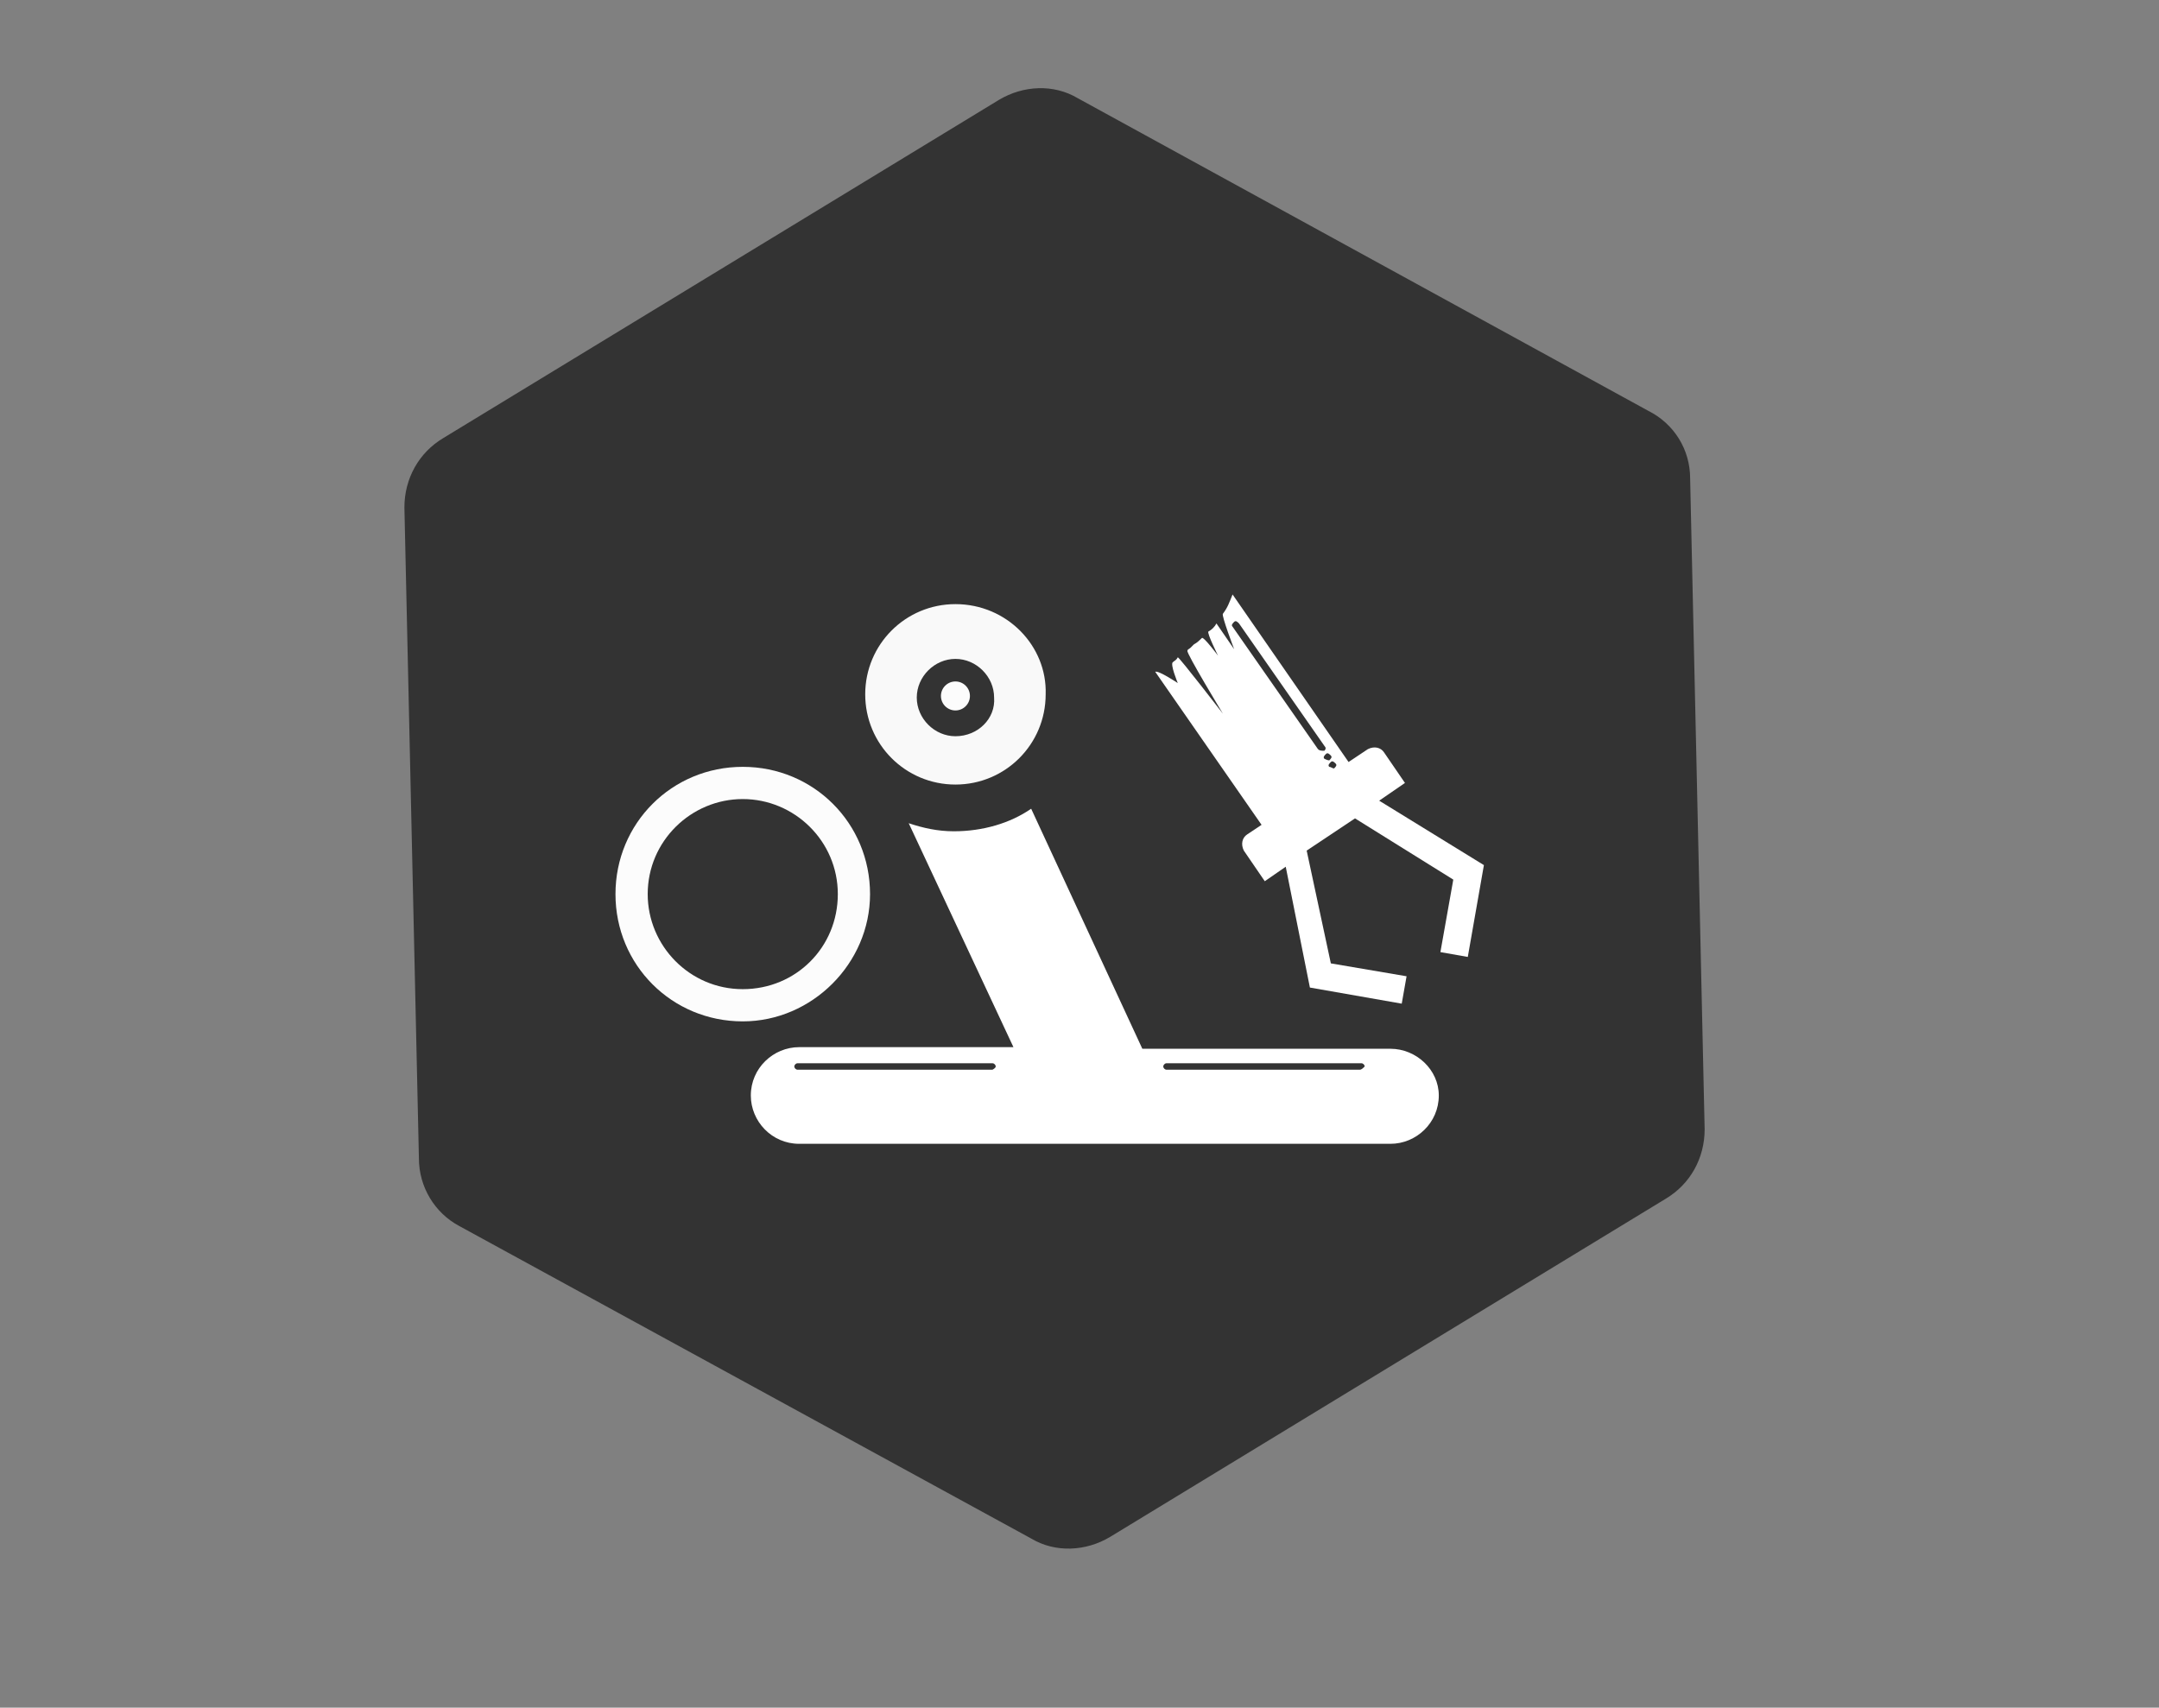
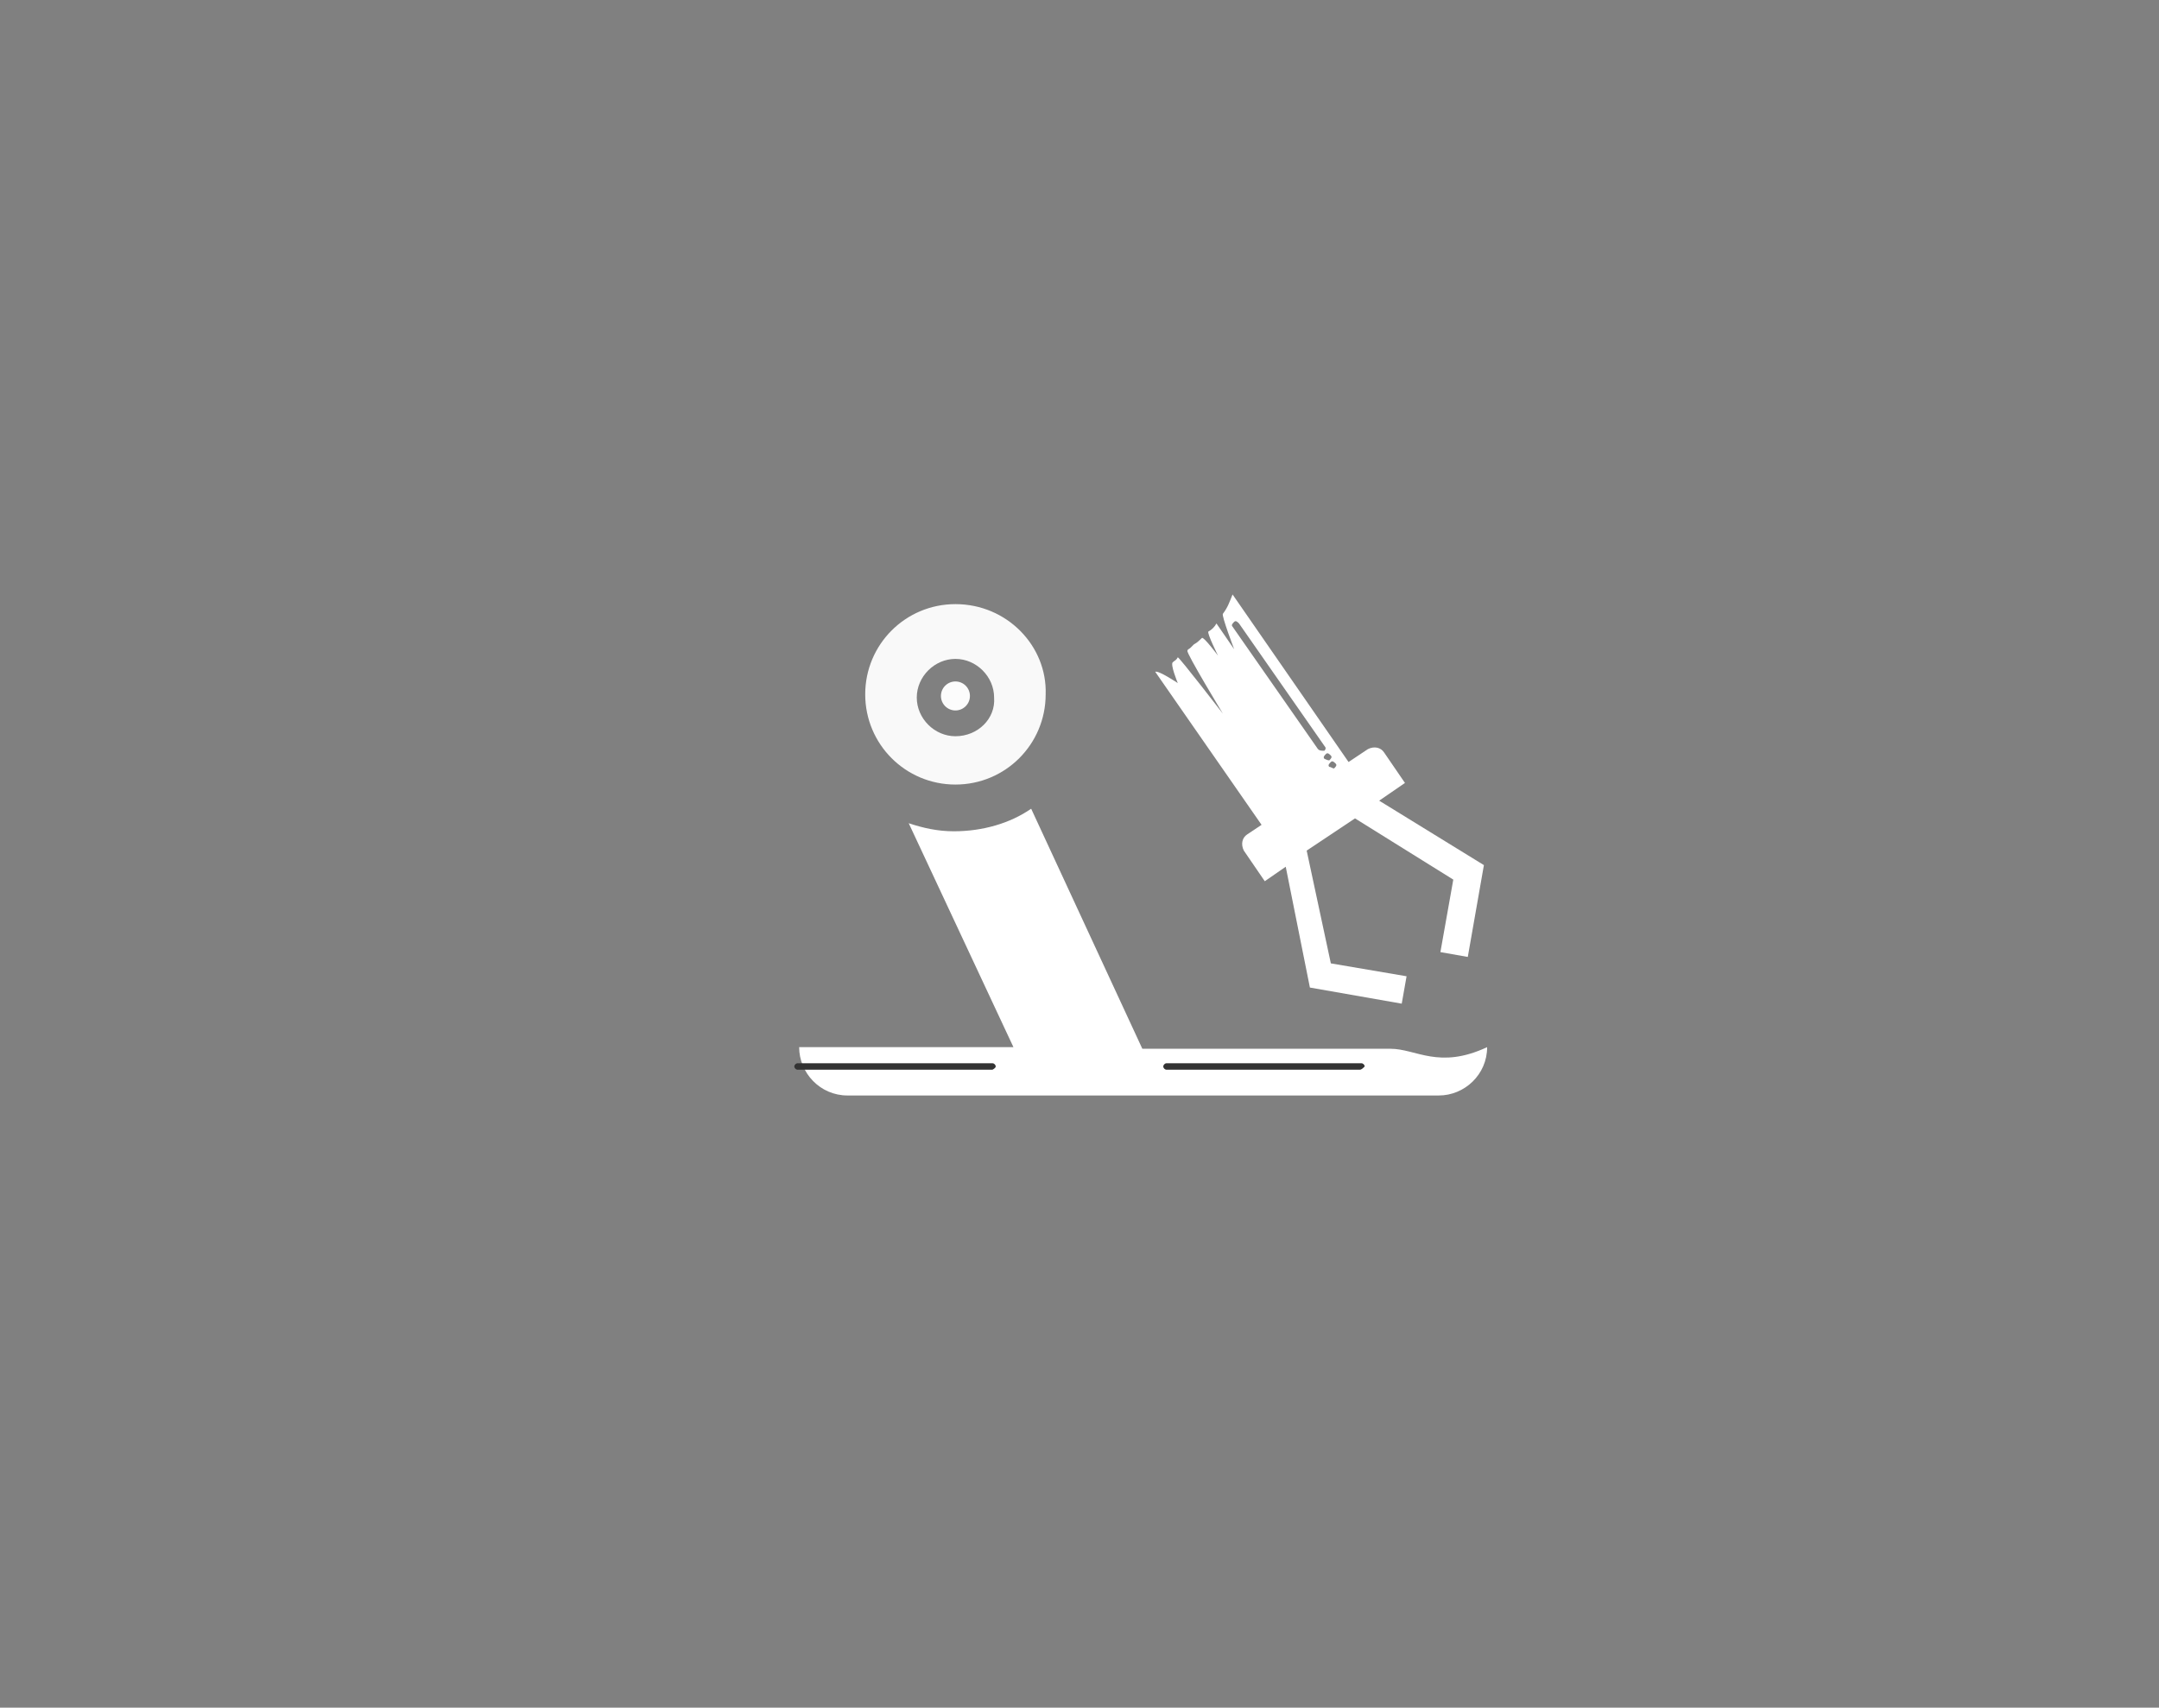
<svg xmlns="http://www.w3.org/2000/svg" version="1.1" id="Capa_1" x="0px" y="0px" viewBox="0 0 134 106" style="enable-background:new 0 0 134 106;" xml:space="preserve">
  <rect x="0" y="0" width="134" height="106" fill="#808080" stroke="none" />
  <style type="text/css">
	.st0{fill:#333333;}
	.st1{fill:#FFFFFF;}
	.st2{fill:#F9F9F9;}
	.st3{fill:#FCFCFC;}
</style>
-   <path class="st0" d="M104.9,29.7l0.9,40.4c0,1.8-0.9,3.4-2.4,4.3l-34.5,21c-1.5,0.9-3.4,1-4.9,0.1L28.5,76.1  C27,75.3,26,73.7,26,71.9l-0.9-40.4c0-1.8,0.9-3.4,2.4-4.3L62,6.2c1.5-0.9,3.4-1,4.9-0.1l35.4,19.4  C103.9,26.3,104.9,27.9,104.9,29.7z" />
-   <path class="st1" d="M86.3,65.1H70.9L64,50.2c-1.3,0.9-3,1.4-4.8,1.4c-1,0-1.9-0.2-2.8-0.5L62.9,65H49.6c-1.6,0-3,1.3-3,3l0,0  c0,1.6,1.3,3,3,3h36.7c1.6,0,3-1.3,3-3l0,0C89.3,66.4,87.9,65.1,86.3,65.1z" />
+   <path class="st1" d="M86.3,65.1H70.9L64,50.2c-1.3,0.9-3,1.4-4.8,1.4c-1,0-1.9-0.2-2.8-0.5L62.9,65H49.6l0,0  c0,1.6,1.3,3,3,3h36.7c1.6,0,3-1.3,3-3l0,0C89.3,66.4,87.9,65.1,86.3,65.1z" />
  <path class="st2" d="M59.3,37.5c-3.1,0-5.6,2.5-5.6,5.6s2.5,5.6,5.6,5.6s5.6-2.5,5.6-5.6C65,40.1,62.5,37.5,59.3,37.5z M59.3,45.7  c-1.3,0-2.4-1.1-2.4-2.4s1.1-2.4,2.4-2.4s2.4,1.1,2.4,2.4C61.8,44.6,60.7,45.7,59.3,45.7z" />
  <g>
-     <path class="st3" d="M46.1,63.4c-4.4,0-7.9-3.5-7.9-7.9s3.5-7.9,7.9-7.9s7.9,3.5,7.9,7.9C54,59.8,50.4,63.4,46.1,63.4z M46.1,49.6   c-3.2,0-5.9,2.6-5.9,5.9c0,3.2,2.6,5.9,5.9,5.9s5.9-2.6,5.9-5.9C52,52.2,49.3,49.6,46.1,49.6z" />
-   </g>
+     </g>
  <circle class="st3" cx="59.3" cy="43.2" r="0.9" />
  <path class="st0" d="M84.4,66.4h-12c-0.1,0-0.2-0.1-0.2-0.2l0,0c0-0.1,0.1-0.2,0.2-0.2h12.1c0.1,0,0.2,0.1,0.2,0.2l0,0  C84.6,66.3,84.5,66.4,84.4,66.4z" />
  <path class="st0" d="M61.6,66.4H49.5c-0.1,0-0.2-0.1-0.2-0.2l0,0c0-0.1,0.1-0.2,0.2-0.2h12.1c0.1,0,0.2,0.1,0.2,0.2l0,0  C61.8,66.3,61.6,66.4,61.6,66.4z" />
  <path class="st1" d="M87.3,60.6l-4.7-0.8l-1.5-7l3-2l6.1,3.8l-0.8,4.5l1.7,0.3l1-5.7l-6.5-4l1.6-1.1l-1.3-1.9  c-0.2-0.3-0.6-0.4-1-0.2l-1.2,0.8l-7.2-10.4c-0.2,0.5-0.3,0.8-0.6,1.2c-0.1,0.1,0.7,2.2,0.7,2.2s-1.1-1.6-1.1-1.6  c-0.1,0.2-0.3,0.4-0.5,0.5c-0.1,0.1,0.6,1.5,0.6,1.5s-0.9-1.2-1-1.1c-0.1,0.1-0.3,0.3-0.5,0.4c-0.1,0.1-0.1,0.1-0.2,0.2  c-0.1,0.1-0.2,0.1-0.2,0.2c-0.1,0.1,2.2,3.9,2.2,3.9s-2.7-3.5-2.8-3.5C73,41,72.9,41,72.8,41.1c-0.2,0.1,0.3,1.3,0.3,1.3  s-1.2-0.8-1.4-0.7l6.6,9.5l-0.9,0.6c-0.3,0.2-0.4,0.6-0.2,1l1.3,1.9l1.3-0.9l1.5,7.5l5.7,1L87.3,60.6z M81.8,46.5l-5.3-7.6  c-0.1-0.1,0-0.2,0.1-0.3c0.1-0.1,0.2,0,0.3,0.1l5.3,7.6c0.1,0.1,0.1,0.2,0,0.3C82,46.6,81.9,46.6,81.8,46.5z M82.2,47.1  c-0.1-0.1,0-0.2,0.1-0.3c0.1-0.1,0.2,0,0.3,0.1c0.1,0.1,0,0.2-0.1,0.3C82.4,47.2,82.2,47.1,82.2,47.1z M82.5,47.6  c-0.1-0.1,0-0.2,0.1-0.3c0.1-0.1,0.2,0,0.3,0.1c0.1,0.1,0,0.2-0.1,0.3C82.7,47.7,82.6,47.6,82.5,47.6z" />
</svg>